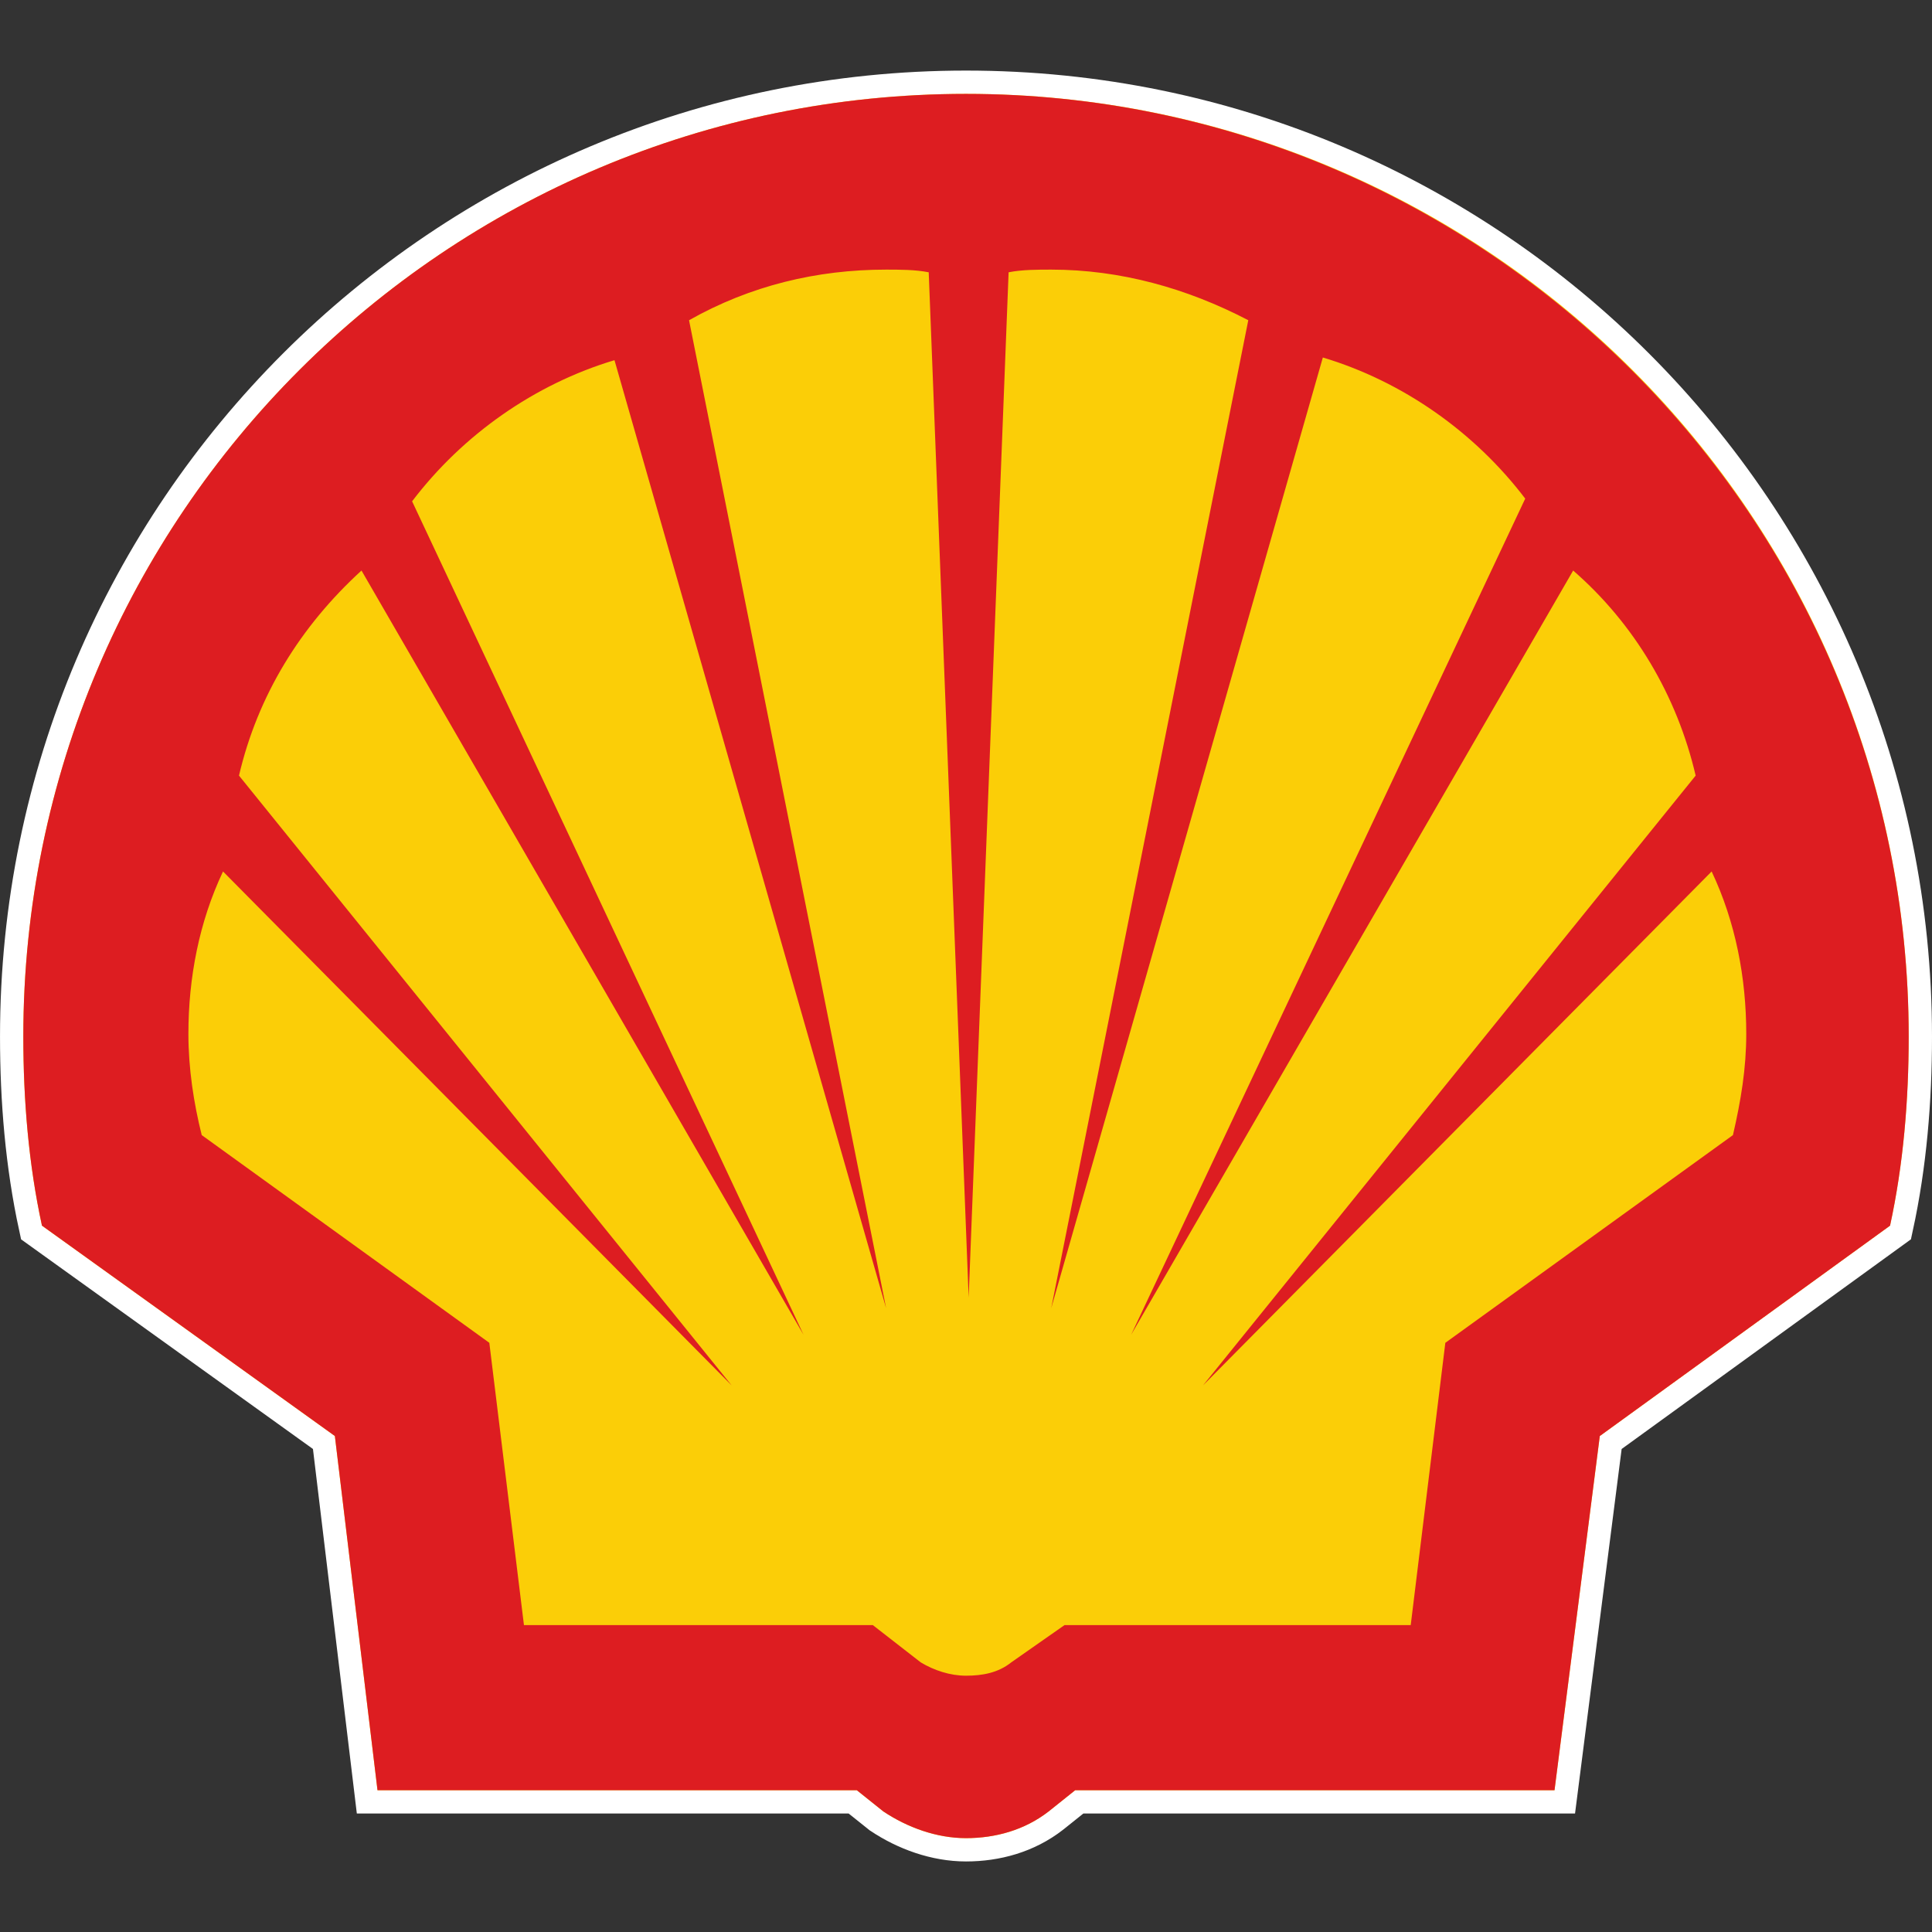
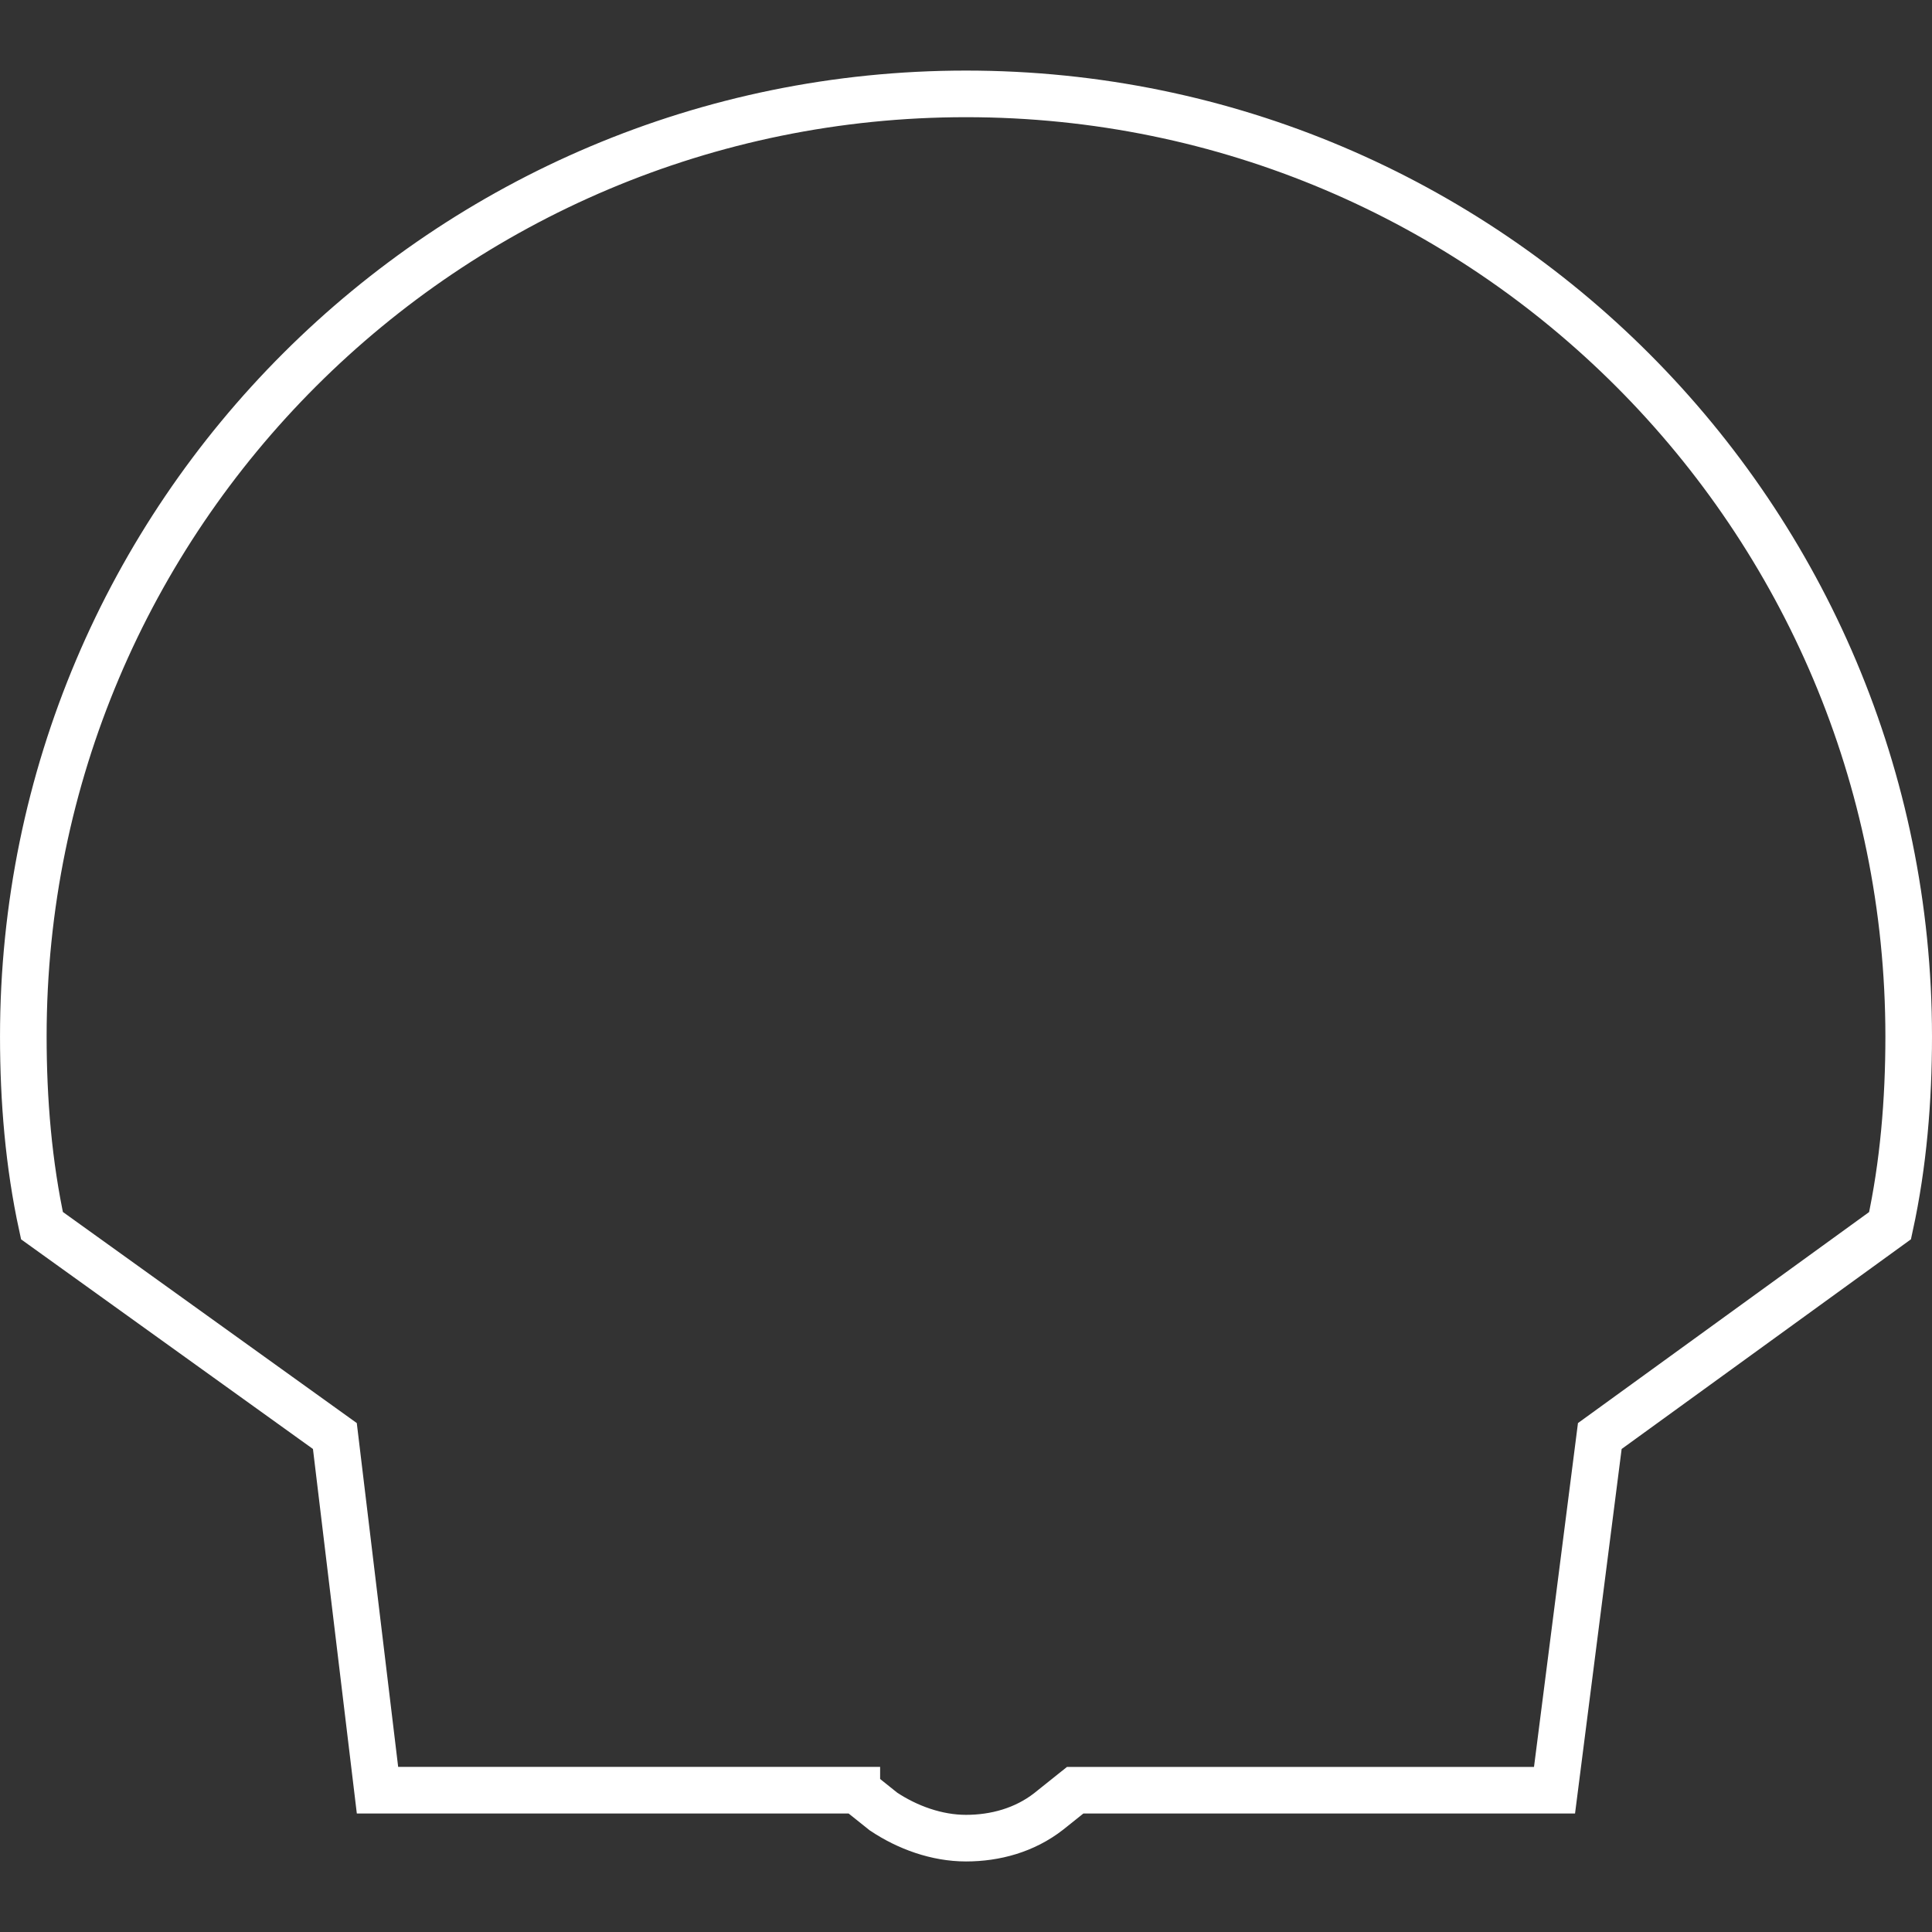
<svg xmlns="http://www.w3.org/2000/svg" width="128" height="128" viewBox="0 0 128 128">
  <rect x="0" y="0" width="128" height="128" fill="#333333" stroke="none" />
-   <path fill="none" d="M-12.1.3h141.7V142H-12.1z" />
+   <path fill="none" d="M-12.1.3V142H-12.1z" />
  <path d="M56.766 118.605H25.01L22.186 95.14 2.78 81.202c-.882-4.058-1.235-8.292-1.235-12.527C1.544 34.095 29.596 6.22 64 6.22c34.58 0 62.456 28.052 62.456 62.456 0 4.235-.353 8.469-1.235 12.527l-19.23 13.938-3 23.465H71.234l-1.765 1.411c-1.588 1.235-3.528 1.765-5.469 1.765-1.94 0-3.881-.706-5.47-1.765l-1.764-1.411z" fill="none" stroke="#fff" stroke-width="3.088" stroke-miterlimit="40" />
-   <path d="M56.766 118.605H25.01L22.186 95.14 2.78 81.202c-.882-4.058-1.235-8.292-1.235-12.527C1.544 34.095 29.596 6.22 64 6.22c34.58 0 62.456 28.052 62.456 62.456 0 4.235-.353 8.469-1.235 12.527l-19.23 13.938-3 23.465H71.234l-1.765 1.411c-1.588 1.235-3.528 1.765-5.469 1.765-1.94 0-3.881-.706-5.47-1.765l-1.764-1.411z" fill="#fbce07" />
-   <path d="M56.766 118.605H25.01L22.186 95.14 2.78 81.202c-.882-4.058-1.235-8.292-1.235-12.527C1.544 34.095 29.596 6.22 64 6.22s62.456 28.052 62.456 62.456c0 4.235-.353 8.469-1.235 12.527l-19.23 13.938-3 23.465H71.234l-1.765 1.411c-1.588 1.235-3.528 1.765-5.469 1.765-1.94 0-3.881-.706-5.47-1.765l-1.764-1.411zm1.059-10.939H34.713l-2.294-18.701-19.054-13.762c-.53-2.117-.883-4.41-.883-6.704 0-3.705.706-7.41 2.294-10.762l33.698 34.05-32.64-40.402c1.236-5.293 4.058-9.88 8.116-13.585l29.288 50.635-25.935-55.222c3.352-4.41 8.115-7.763 13.408-9.35L58.707 86.67 45.651 21.216c4.058-2.294 8.469-3.353 13.056-3.353.882 0 1.94 0 2.823.177l2.646 67.925 2.647-67.925c.882-.177 1.94-.177 2.823-.177 4.587 0 8.998 1.235 13.056 3.353L69.646 86.67l17.996-62.985c5.293 1.587 10.056 4.94 13.408 9.35l-26.111 55.4L104.226 37.8c4.058 3.529 6.88 8.292 8.116 13.585l-32.64 40.403L113.4 57.737c1.588 3.352 2.294 7.057 2.294 10.762 0 2.293-.353 4.41-.882 6.704L95.757 88.965l-2.293 18.701H70.528l-3.529 2.47c-.882.706-1.94.883-2.999.883-1.059 0-2.117-.353-3-.883l-3.175-2.47z" fill="#dd1d21" fill-rule="evenodd" />
</svg>